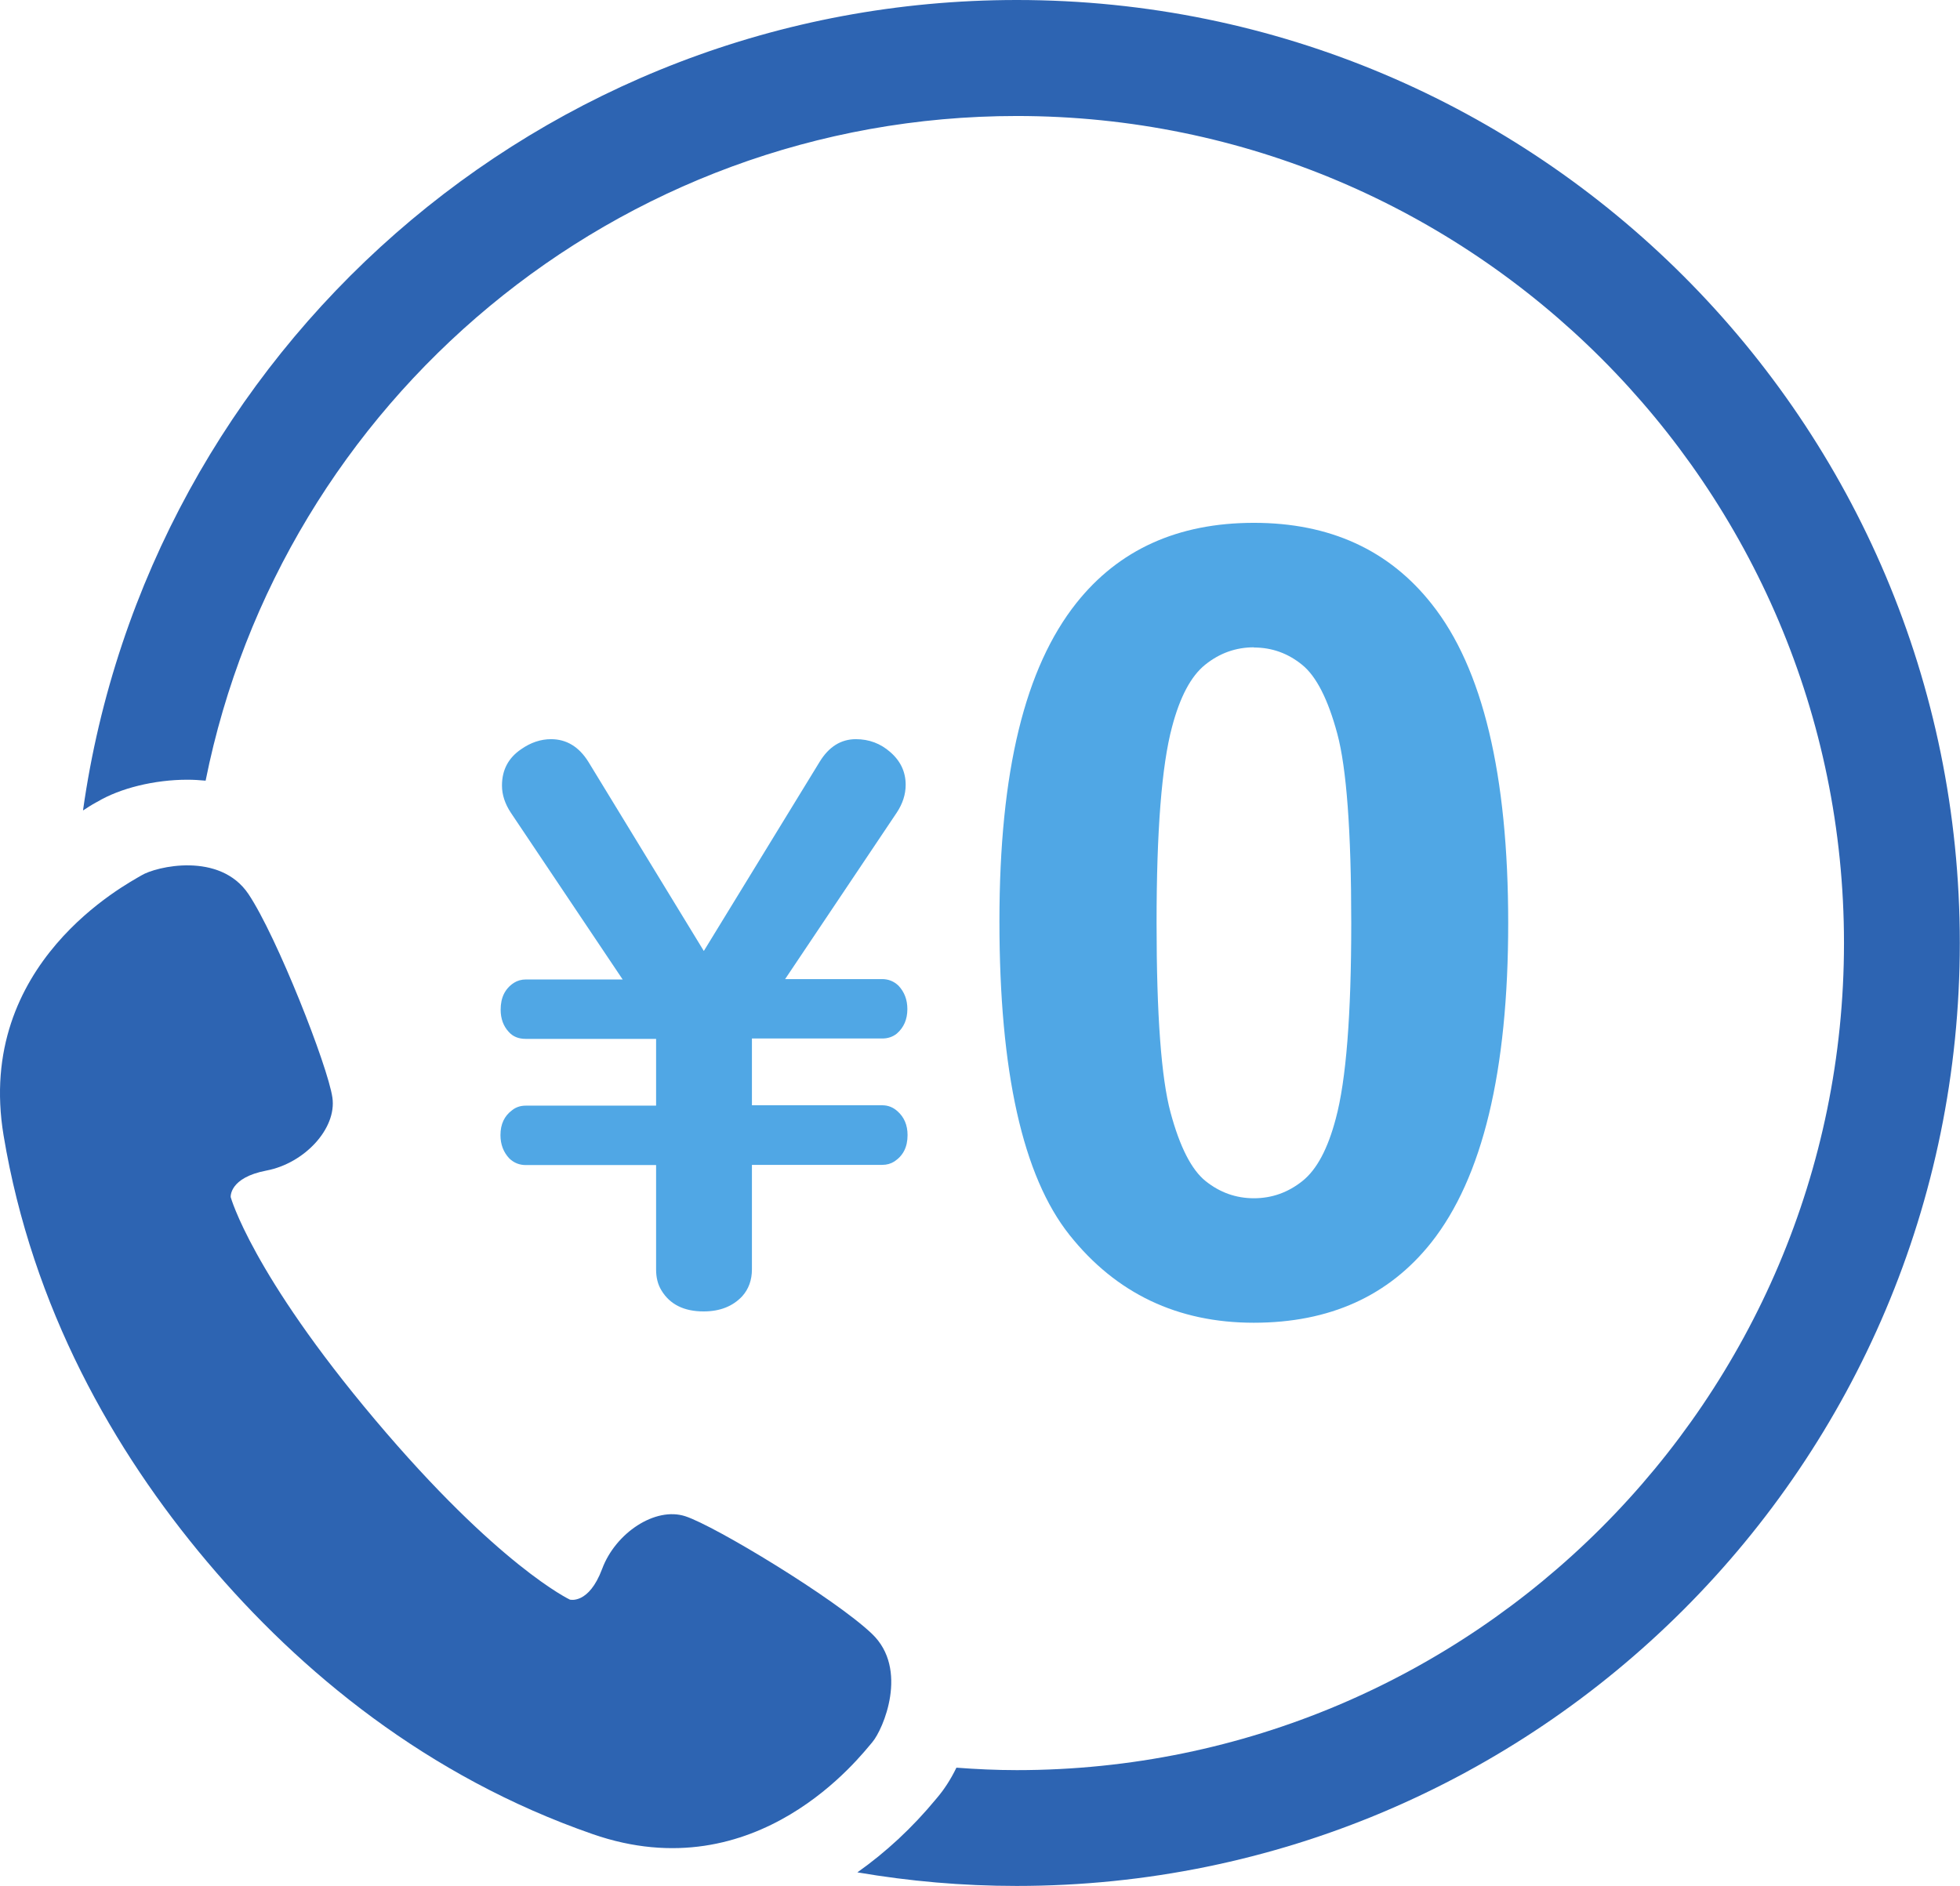
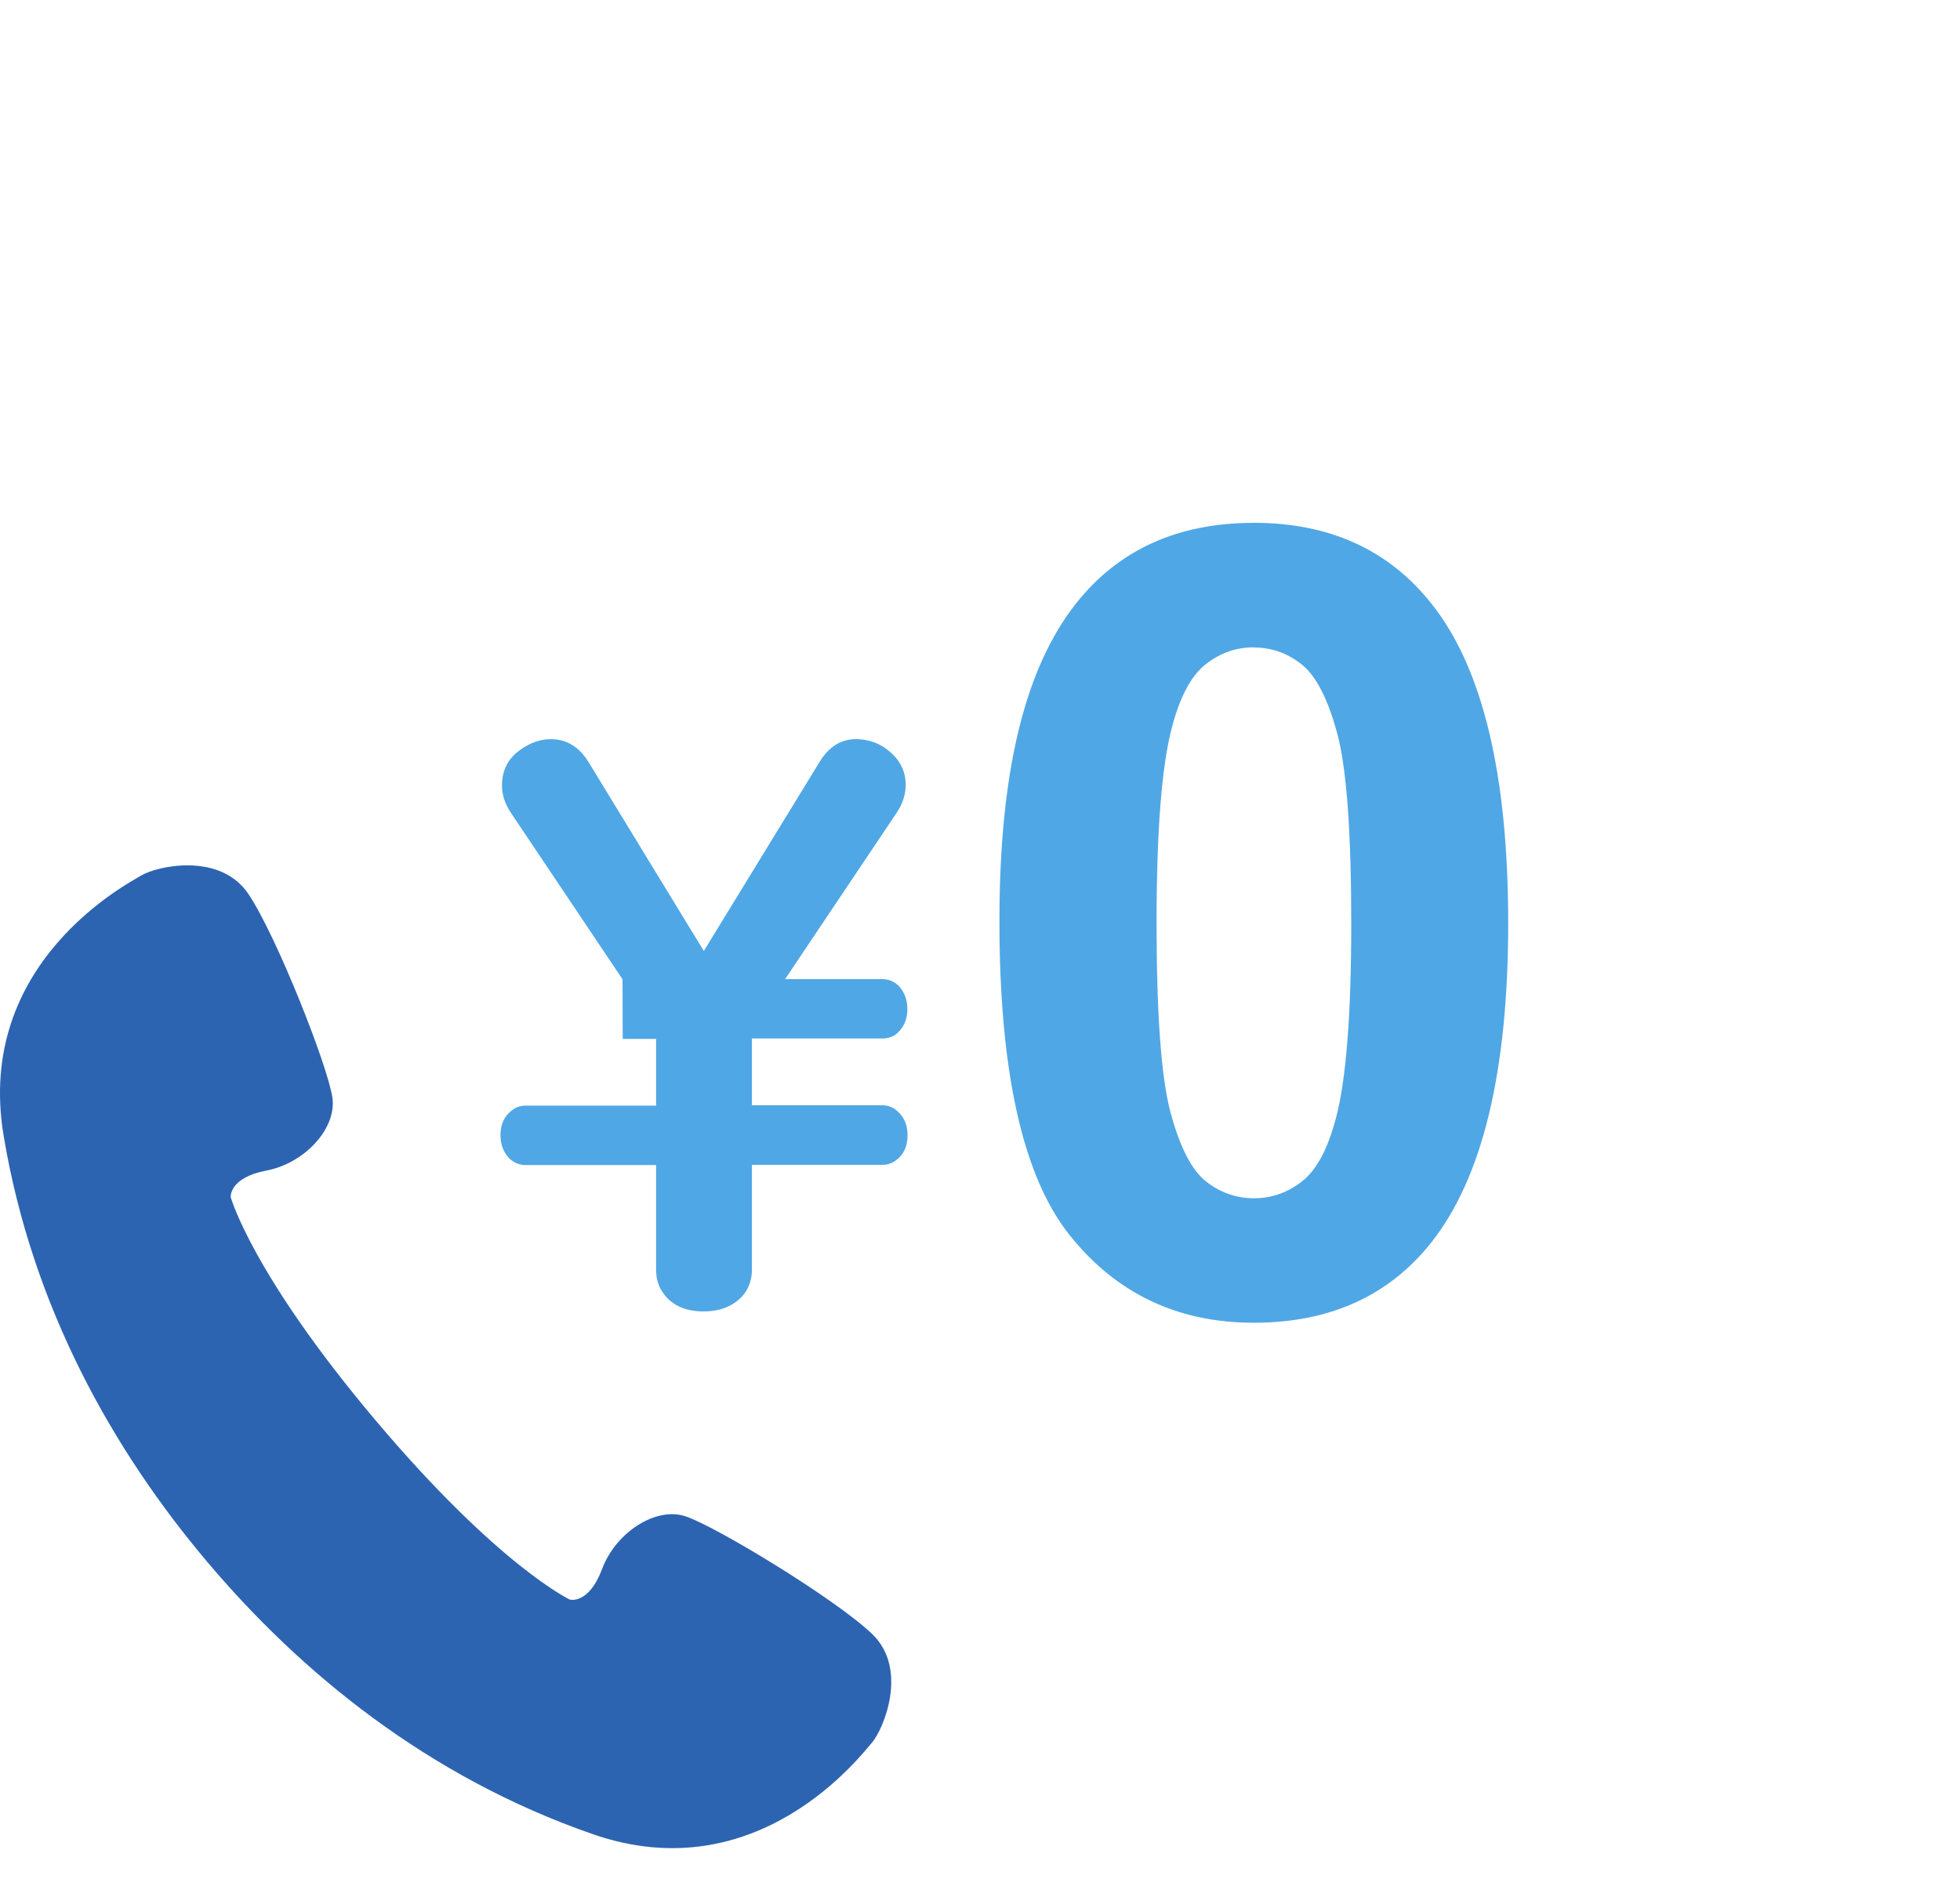
<svg xmlns="http://www.w3.org/2000/svg" id="_レイヤー_2" data-name="レイヤー 2" viewBox="0 0 103.9 100">
  <defs>
    <style>
      .cls-1 {
        fill: #2d64b2;
      }

      .cls-2 {
        fill: #50a7e5;
      }
    </style>
  </defs>
  <g id="img_04">
    <g>
      <g>
        <path class="cls-1" d="m46.21,86.61c-1.97-1.87-8.29-5.7-9.88-6.22-1.59-.52-3.7.88-4.41,2.79-.71,1.9-1.71,1.63-1.71,1.63,0,0-3.79-1.78-10.33-9.54-6.54-7.76-7.65-11.8-7.65-11.8,0,0-.1-1.03,1.9-1.41,2-.38,3.73-2.22,3.49-3.87-.24-1.66-2.94-8.53-4.45-10.79-1.52-2.26-4.9-1.46-5.67-.99-.77.46-8.83,4.65-7.31,13.79,1.52,9.14,5.83,16.72,10.78,22.59,4.95,5.87,11.69,11.41,20.44,14.45,8.75,3.05,14.24-4.19,14.83-4.87.58-.68,1.95-3.88-.02-5.75Z" />
-         <path class="cls-1" d="m53.9,0C28.67,0,7.82,18.68,4.4,42.97c.23-.15.46-.3.7-.43l.06-.03c1.2-.72,3.03-1.17,4.77-1.17h0c.33,0,.65.02.97.05C14.92,21.32,32.67,6.15,53.9,6.15c24.18,0,43.85,19.67,43.85,43.85s-19.67,43.85-43.85,43.85c-1.08,0-2.14-.05-3.2-.13-.31.64-.67,1.18-1.02,1.59l-.05.06c-1.27,1.54-2.68,2.84-4.18,3.9,2.75.47,5.56.72,8.44.72,27.61,0,50-22.39,50-50S81.51,0,53.9,0Z" />
      </g>
      <path class="cls-2" d="m66.47,27.72c4.02,0,7.17,1.44,9.43,4.31,2.7,3.4,4.05,9.04,4.05,16.91s-1.36,13.5-4.08,16.94c-2.25,2.83-5.38,4.25-9.41,4.25s-7.3-1.55-9.77-4.66c-2.47-3.11-3.71-8.64-3.71-16.62s1.36-13.45,4.08-16.88c2.25-2.83,5.38-4.25,9.41-4.25Zm0,6.6c-.96,0-1.82.31-2.58.92-.76.61-1.34,1.71-1.76,3.3-.55,2.06-.82,5.52-.82,10.4s.25,8.22.74,10.04c.49,1.82,1.11,3.04,1.86,3.64.75.6,1.6.91,2.56.91s1.82-.31,2.58-.92,1.34-1.71,1.76-3.3c.55-2.04.82-5.5.82-10.37s-.25-8.22-.74-10.04c-.49-1.82-1.11-3.04-1.86-3.65-.75-.61-1.6-.92-2.56-.92Z" />
-       <path class="cls-2" d="m33,51.92l-5.92-8.83c-.31-.47-.47-.95-.47-1.44,0-.83.34-1.47,1.02-1.93.5-.35,1.03-.53,1.58-.53.82,0,1.48.4,1.98,1.2l6.12,10.03,6.14-10.03c.49-.8,1.13-1.2,1.92-1.2.7,0,1.31.23,1.83.69.54.47.81,1.05.81,1.73,0,.51-.16,1-.47,1.47l-5.92,8.83h5.14c.34,0,.63.12.87.35.31.33.47.74.47,1.24,0,.55-.19.98-.56,1.3-.21.17-.47.26-.77.26h-6.91v3.54h6.91c.31,0,.58.11.81.32.35.31.53.73.53,1.26,0,.63-.23,1.09-.7,1.4-.19.12-.4.18-.64.18h-6.91v5.54c0,.56-.17,1.04-.51,1.42-.5.54-1.19.81-2.05.81-1.04,0-1.79-.37-2.24-1.12-.19-.31-.28-.68-.28-1.1v-5.54h-6.91c-.34,0-.63-.12-.87-.35-.31-.33-.47-.74-.47-1.24,0-.58.21-1.02.62-1.32.2-.16.44-.24.72-.24h6.91v-3.54h-6.91c-.38,0-.68-.12-.9-.37-.29-.31-.43-.71-.43-1.18,0-.64.23-1.11.7-1.42.19-.12.4-.18.64-.18h5.14Z" />
+       <path class="cls-2" d="m33,51.92l-5.92-8.83c-.31-.47-.47-.95-.47-1.44,0-.83.34-1.47,1.02-1.93.5-.35,1.03-.53,1.58-.53.82,0,1.48.4,1.98,1.2l6.12,10.03,6.14-10.03c.49-.8,1.13-1.2,1.92-1.2.7,0,1.31.23,1.83.69.54.47.81,1.05.81,1.73,0,.51-.16,1-.47,1.47l-5.92,8.83h5.14c.34,0,.63.12.87.35.31.33.47.74.47,1.24,0,.55-.19.98-.56,1.3-.21.17-.47.26-.77.26h-6.91v3.54h6.91c.31,0,.58.11.81.32.35.31.53.73.53,1.26,0,.63-.23,1.09-.7,1.4-.19.12-.4.18-.64.18h-6.91v5.54c0,.56-.17,1.04-.51,1.42-.5.54-1.19.81-2.05.81-1.04,0-1.79-.37-2.24-1.12-.19-.31-.28-.68-.28-1.1v-5.54h-6.91c-.34,0-.63-.12-.87-.35-.31-.33-.47-.74-.47-1.24,0-.58.21-1.02.62-1.32.2-.16.44-.24.72-.24h6.91v-3.54h-6.91h5.14Z" />
    </g>
  </g>
</svg>